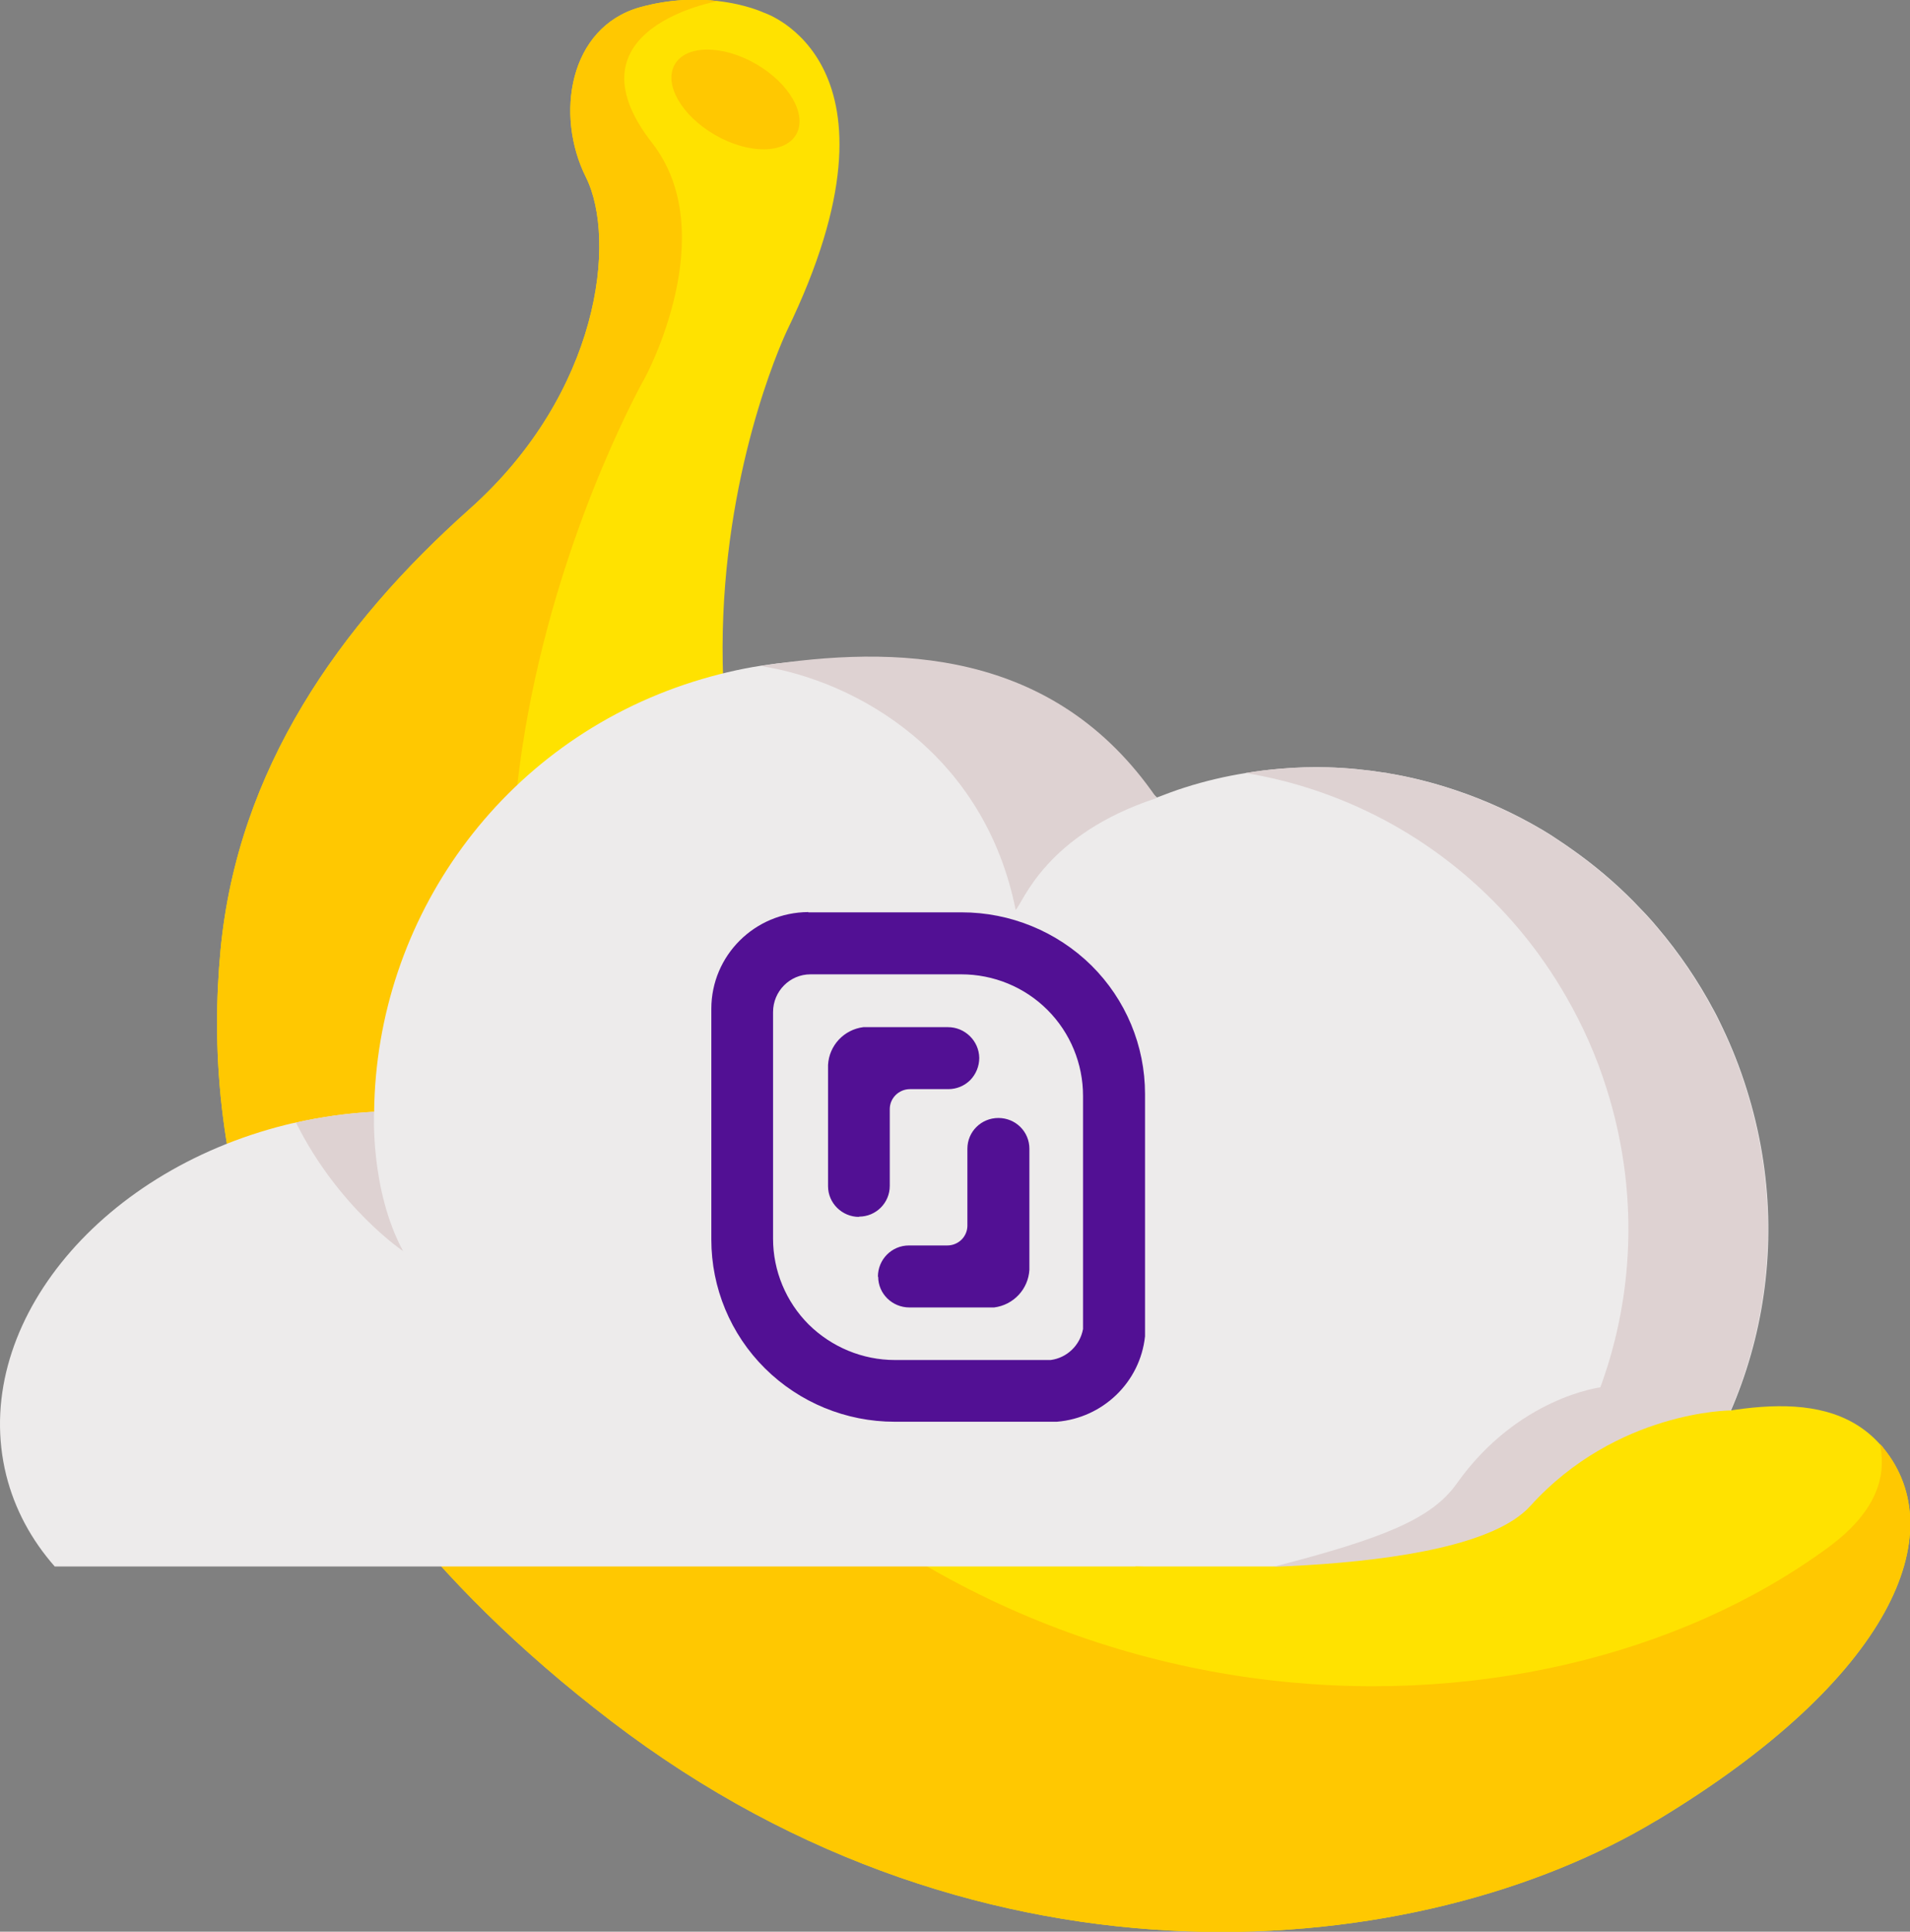
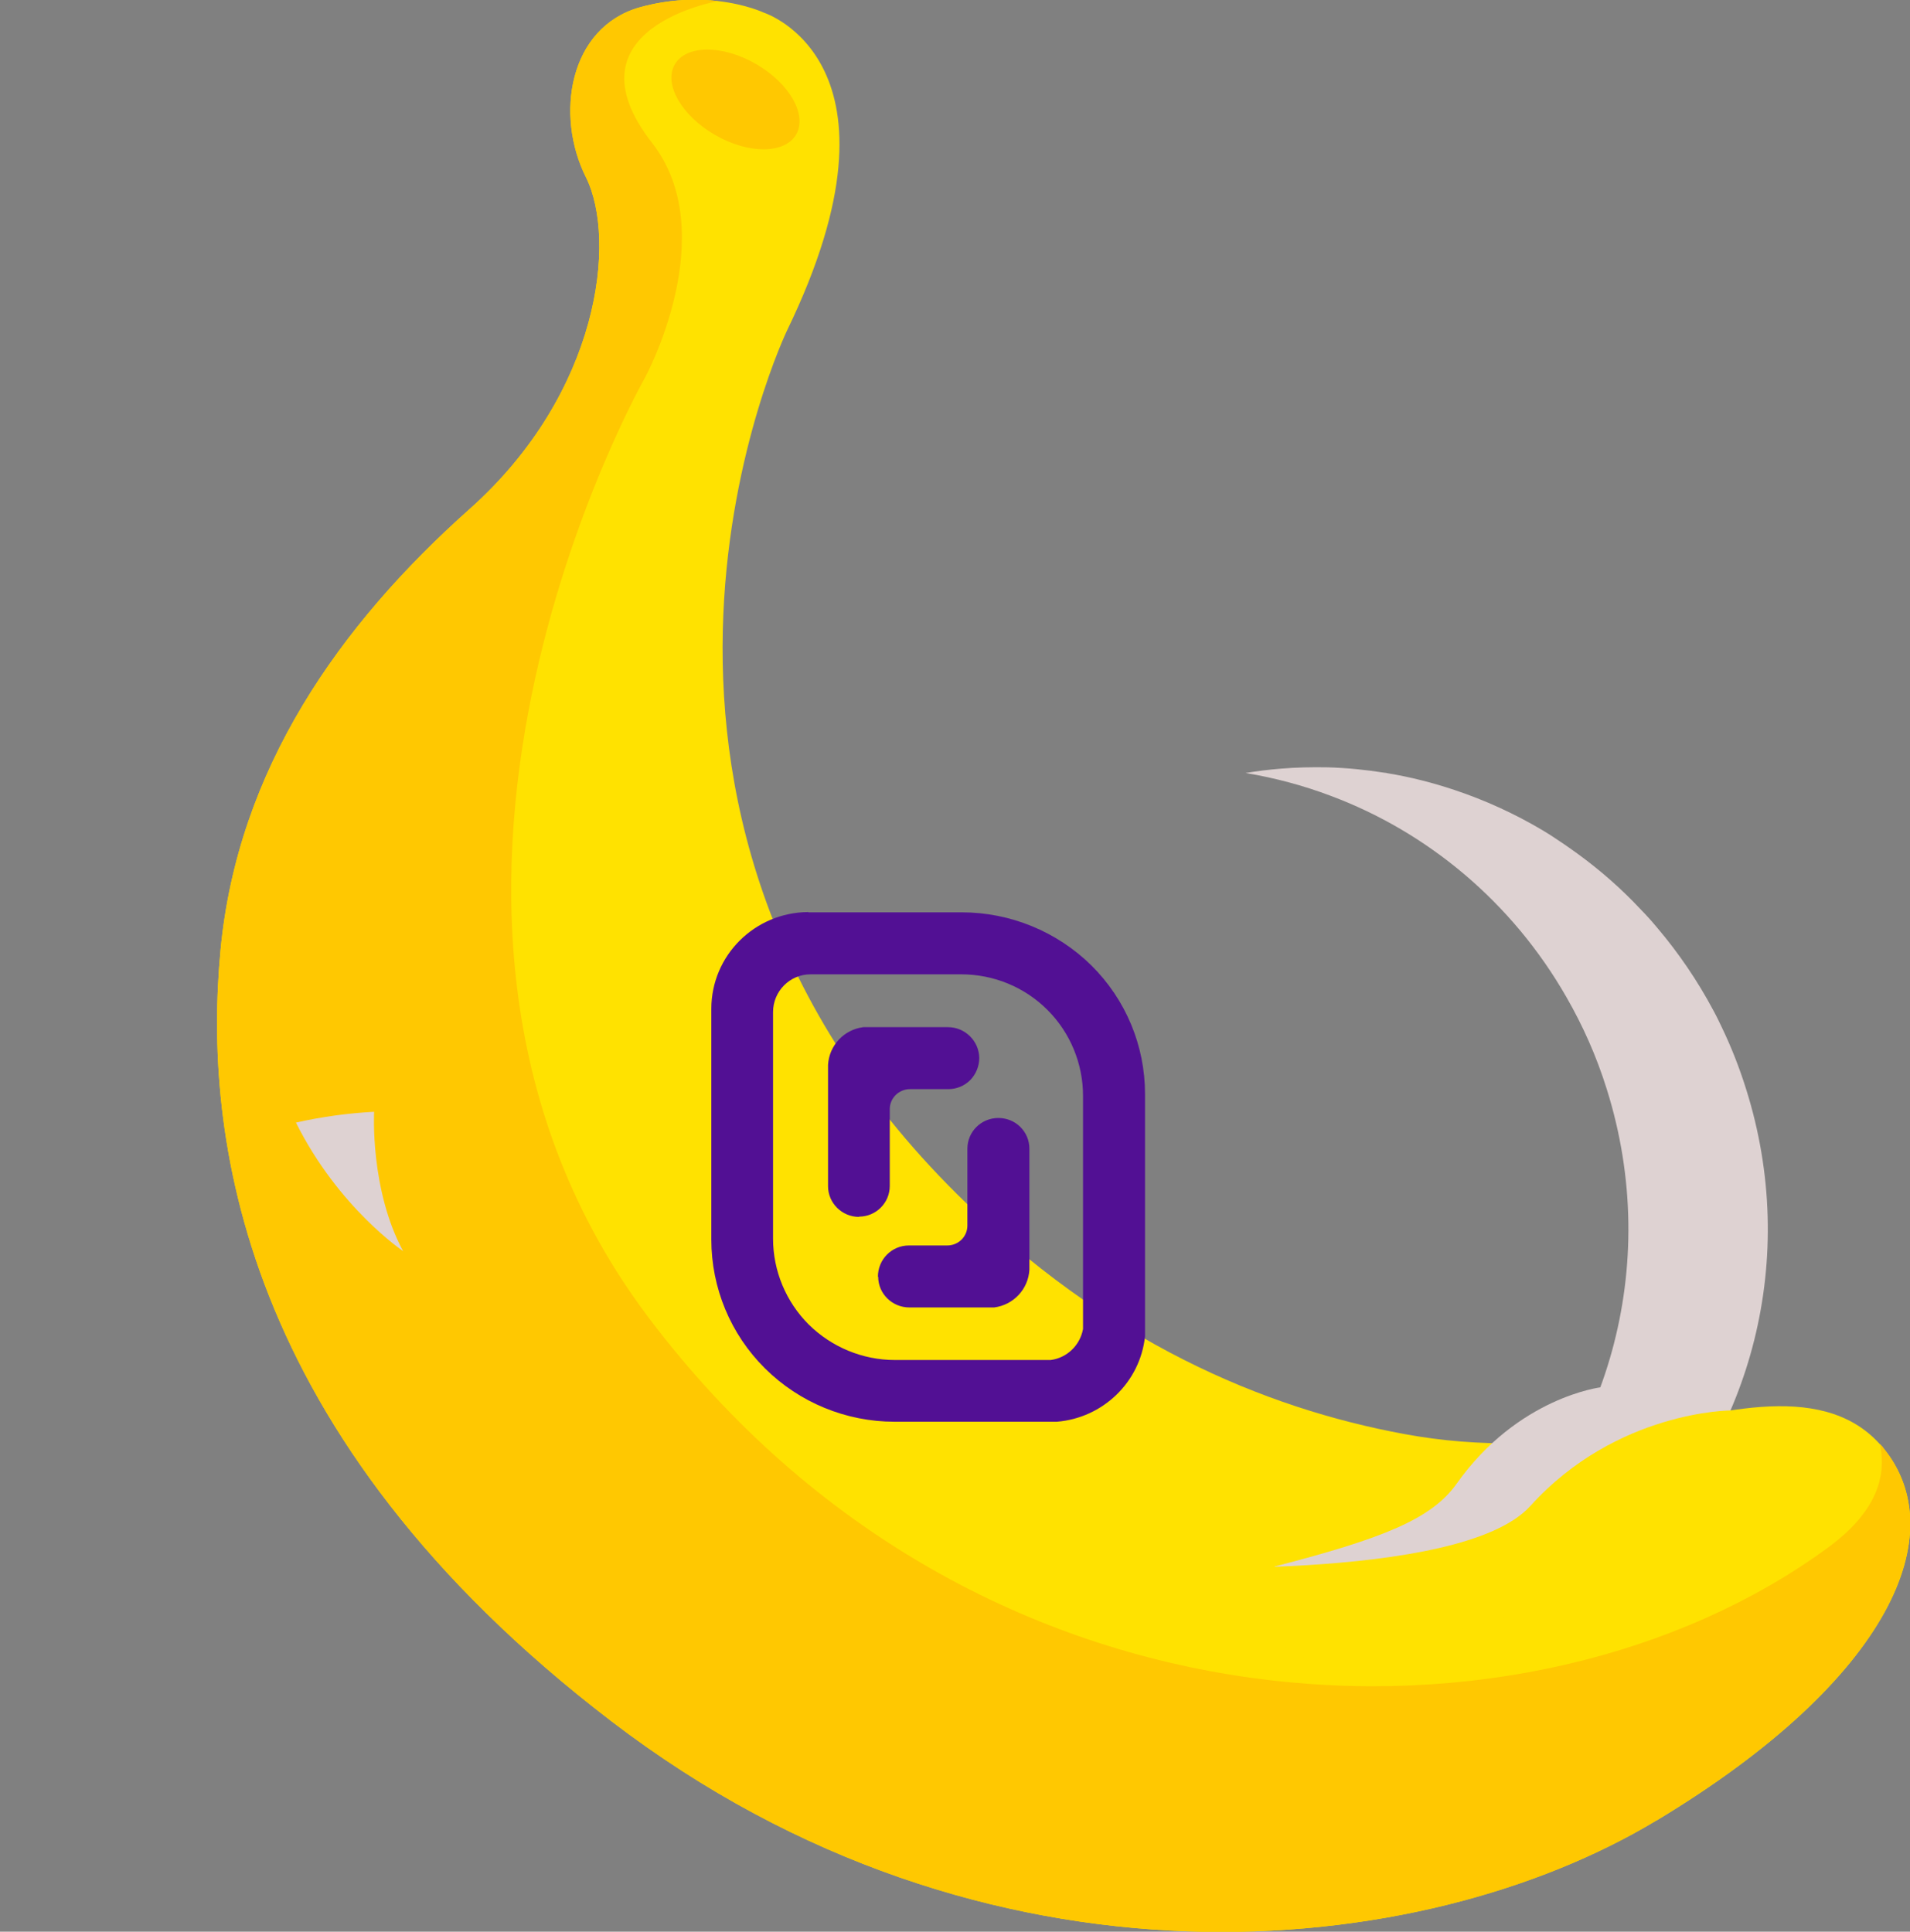
<svg xmlns="http://www.w3.org/2000/svg" id="Calque_2" data-name="Calque 2" viewBox="0 0 70.86 71.67">
  <rect x="0" y="0" width="70.86" height="71.67" fill="#808080" stroke="none" />
  <defs>
    <style>
      .cls-1 {
        fill: #edebeb;
      }

      .cls-2, .cls-3 {
        fill: #521094;
      }

      .cls-4 {
        fill: #ffe200;
      }

      .cls-3 {
        fill-rule: evenodd;
      }

      .cls-5 {
        fill: #ffc801;
      }

      .cls-6 {
        fill: #ded2d2;
      }
    </style>
  </defs>
  <g id="Calque_1-2" data-name="Calque 1">
    <g>
      <g>
        <path class="cls-4" d="M61.46,67.54c-8.72,5.26-24.9,6.94-38.78-3.68-13.87-10.61-15.13-21.86-14.5-28.59.63-6.72,4.41-12.08,9.25-16.39,4.83-4.31,5.46-9.98,4.31-12.3-1.16-2.31-.63-5.57,2-6.31,1.12-.31,2.12-.32,2.9-.23,1.05.12,1.7.43,1.7.43,0,0,5.69,1.82.86,11.79,0,0-8.41,17.45,6.31,32.05,5.49,5.46,11.38,7.94,16.61,8.9,2.76.51,5.59.43,8.35-.11,2.86-.56,7.04-2,9.27.48.05.05.1.1.14.16,2.55,3.13.32,8.54-8.41,13.8Z" />
        <path class="cls-5" d="M61.46,67.54c-8.72,5.26-24.9,6.94-38.78-3.68-13.87-10.61-15.13-21.86-14.5-28.59.63-6.72,4.41-12.08,9.25-16.39,4.83-4.31,5.46-9.98,4.31-12.3-1.16-2.31-.63-5.57,2-6.31,1.12-.31,2.12-.32,2.9-.23,0,0-5.77,1-2.45,5.26,2.64,3.38-.26,8.71-.26,8.71,0,0-11.27,19.78.15,34.9,12.21,16.16,32.76,16.58,43.75,8.5,1.67-1.23,2.2-2.52,1.91-3.84.05.05.1.1.14.16,2.55,3.13.32,8.54-8.41,13.8Z" />
        <ellipse class="cls-5" cx="27.28" cy="3.69" rx="1.52" ry="2.6" transform="translate(10.45 25.47) rotate(-60)" />
      </g>
      <g>
-         <path class="cls-1" d="M60.72,57.51c-.2.21-.42.41-.64.61H2.03c-.86-.98-1.48-2.11-1.8-3.39-1.34-5.42,3.31-11.24,10.39-13,.12-.03.24-.06.36-.08.98-.22,1.95-.35,2.9-.4.08-7.13,4.68-13.7,11.85-15.96.83-.26,1.66-.46,2.5-.59h0s.04,0,.06-.01c5.46-.83,10.89,1.09,14.63,4.9,0,0,0,0,0,0h0c.34-.13.68-.26,1.03-.37.75-.24,1.52-.42,2.28-.54.11-.02.22-.03.32-.05.22-.03.43-.06.65-.08.11-.01.22-.02.33-.03.58-.05,1.17-.07,1.74-.05.71.02,1.41.09,2.11.2.04,0,.08.01.12.02.85.14,1.67.35,2.48.62,1.14.38,2.23.88,3.26,1.49.19.11.37.23.55.35.18.12.36.24.54.37.81.57,1.57,1.21,2.27,1.92.15.16.31.32.46.48,0,0,0,0,0,0,.15.16.3.33.44.5.79.93,1.5,1.97,2.09,3.08.11.2.21.41.31.62.35.73.65,1.49.9,2.29,1.98,6.28.19,12.81-4.07,17.09Z" />
        <g>
-           <path class="cls-6" d="M37.68,33.76c.28-.27,1.09-2.79,5.23-4.15-3.81-5.57-9.71-5.68-14.69-4.9,3.61.56,8.31,3.28,9.46,9.05Z" />
          <path class="cls-6" d="M60.72,57.51c-.21.21-.42.41-.64.6h-5.18c4.72-4.25,6.78-11.12,4.71-17.7-.38-1.22-.89-2.36-1.5-3.42-2.01-3.51-5.14-6.12-8.76-7.47-1.01-.38-2.06-.66-3.14-.84.11-.02.22-.03.32-.05.22-.03.43-.06.65-.08.11-.01.22-.02.33-.03.58-.05,1.17-.06,1.74-.05.71.02,1.41.09,2.11.2.04,0,.08.01.12.02.85.14,1.67.35,2.48.62,1.14.38,2.23.88,3.26,1.49.19.11.37.23.55.35.18.12.36.24.54.37.81.57,1.57,1.21,2.27,1.92.15.16.31.32.46.48,0,0,0,0,0,0,.15.16.3.33.44.5.79.93,1.5,1.97,2.09,3.08.11.2.21.41.31.62.35.73.65,1.49.9,2.29,1.98,6.28.19,12.81-4.07,17.09Z" />
        </g>
        <path class="cls-6" d="M14.97,46.43s-2.41-1.61-3.99-4.78c.98-.22,1.95-.35,2.9-.4,0,0-.16,2.89,1.08,5.18Z" />
      </g>
      <path class="cls-6" d="M59.4,51.47s-3.08.36-5.36,3.58c-.93,1.31-2.73,2.03-6.75,3.07-.83,2.23,8.62,1.3,8.62,1.3l6.61-6.67-3.12-1.27Z" />
      <path class="cls-4" d="M42.12,58.12s12.06.62,14.65-2.24c3.21-3.55,7.45-3.55,7.45-3.55l-1.17,6.86-7.14.81-6.98,1.81-6.81-3.69Z" />
      <g>
        <path class="cls-2" d="M32.58,47.37c0,.63.52,1.14,1.16,1.14h3.14c.72-.09,1.27-.68,1.31-1.4v-4.49c0-.63-.51-1.14-1.15-1.14s-1.15.51-1.15,1.14v2.85c0,.41-.33.74-.75.74h-1.42c-.64,0-1.15.52-1.15,1.16Z" />
        <path class="cls-2" d="M31.87,45.15c-.63,0-1.15-.51-1.15-1.14v-4.5c.04-.72.59-1.31,1.31-1.4h3.14c.63,0,1.15.51,1.16,1.14,0,.31-.12.6-.33.82-.22.22-.51.34-.82.34h-1.42c-.41,0-.75.33-.75.74v2.85c0,.63-.51,1.14-1.14,1.14Z" />
        <path class="cls-3" d="M29.99,33.85h5.69c1.8,0,3.53.71,4.81,1.97,1.28,1.27,1.99,2.98,1.99,4.77v8.99c-.18,1.7-1.56,3.03-3.27,3.17h-6.02c-1.8,0-3.53-.71-4.81-1.98-1.28-1.27-1.99-2.99-1.99-4.78v-8.56c0-1.98,1.61-3.58,3.6-3.59ZM38.86,37.47c-.85-.85-2-1.32-3.2-1.32h-5.59c-.77,0-1.39.63-1.39,1.4v8.41c0,1.19.48,2.34,1.32,3.18.85.84,2,1.32,3.2,1.32h5.78c.61-.08,1.09-.55,1.2-1.15v-8.65c0-1.19-.47-2.34-1.32-3.19Z" />
      </g>
    </g>
  </g>
</svg>